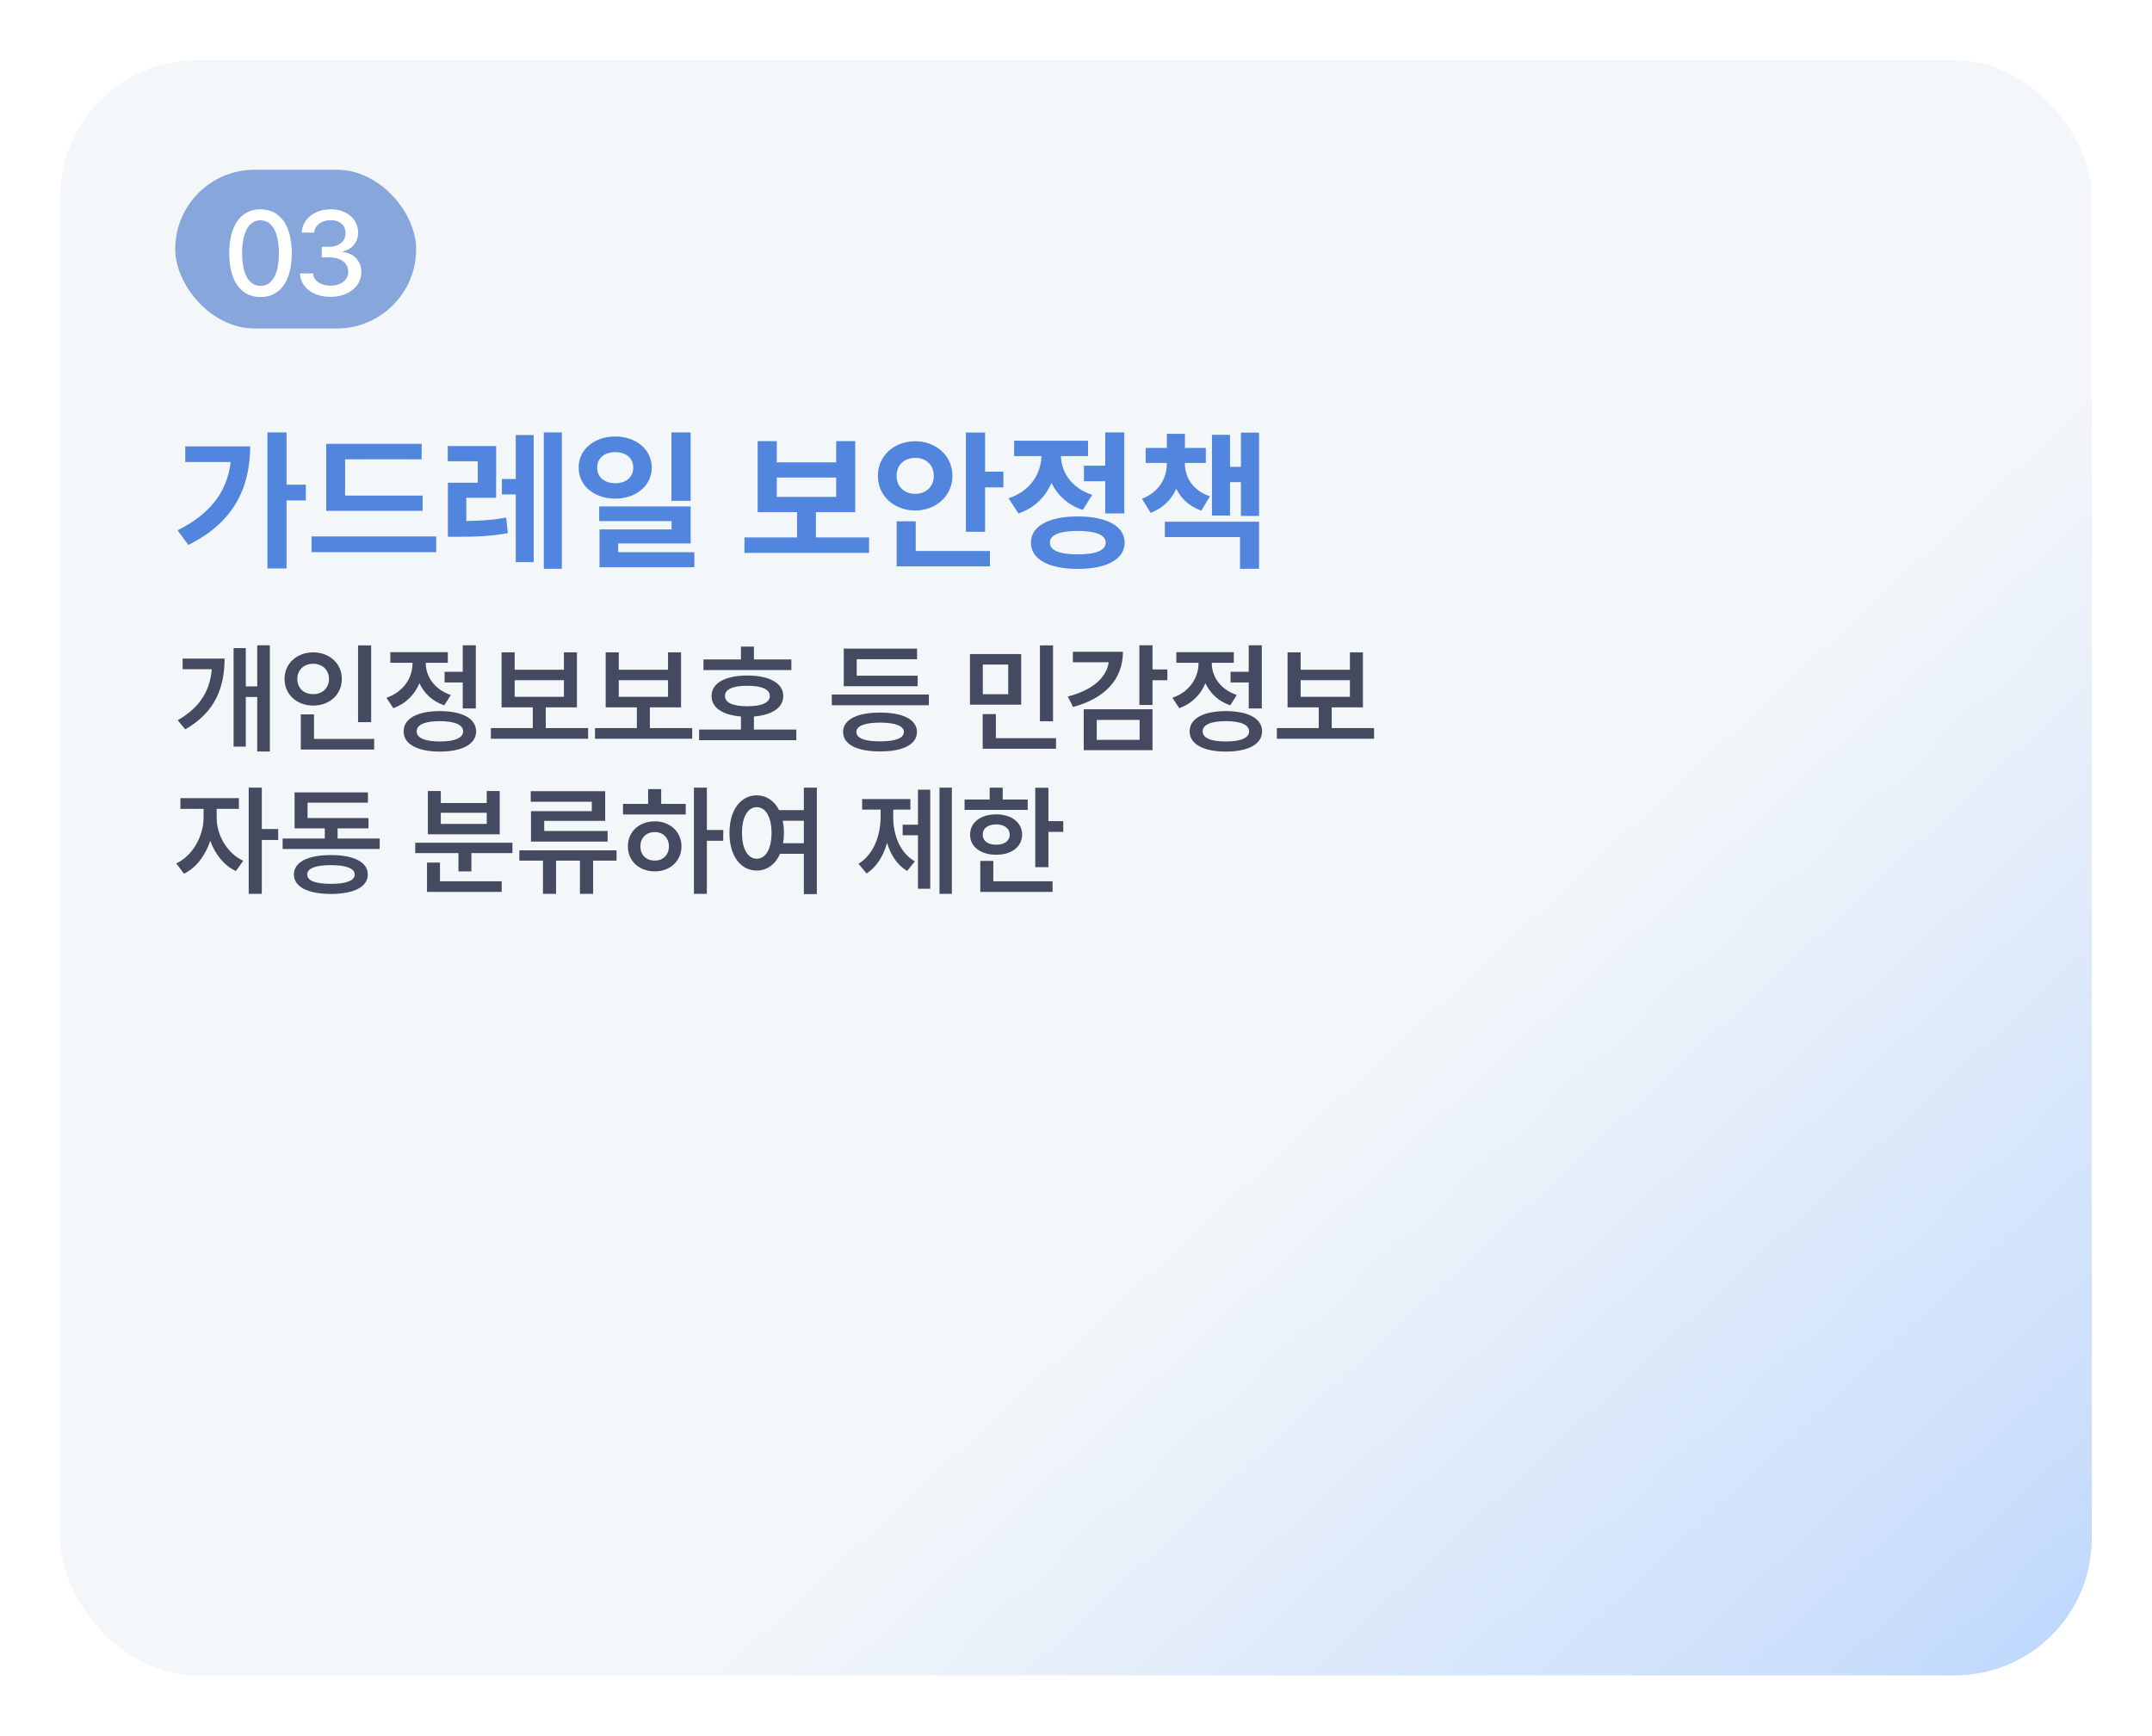
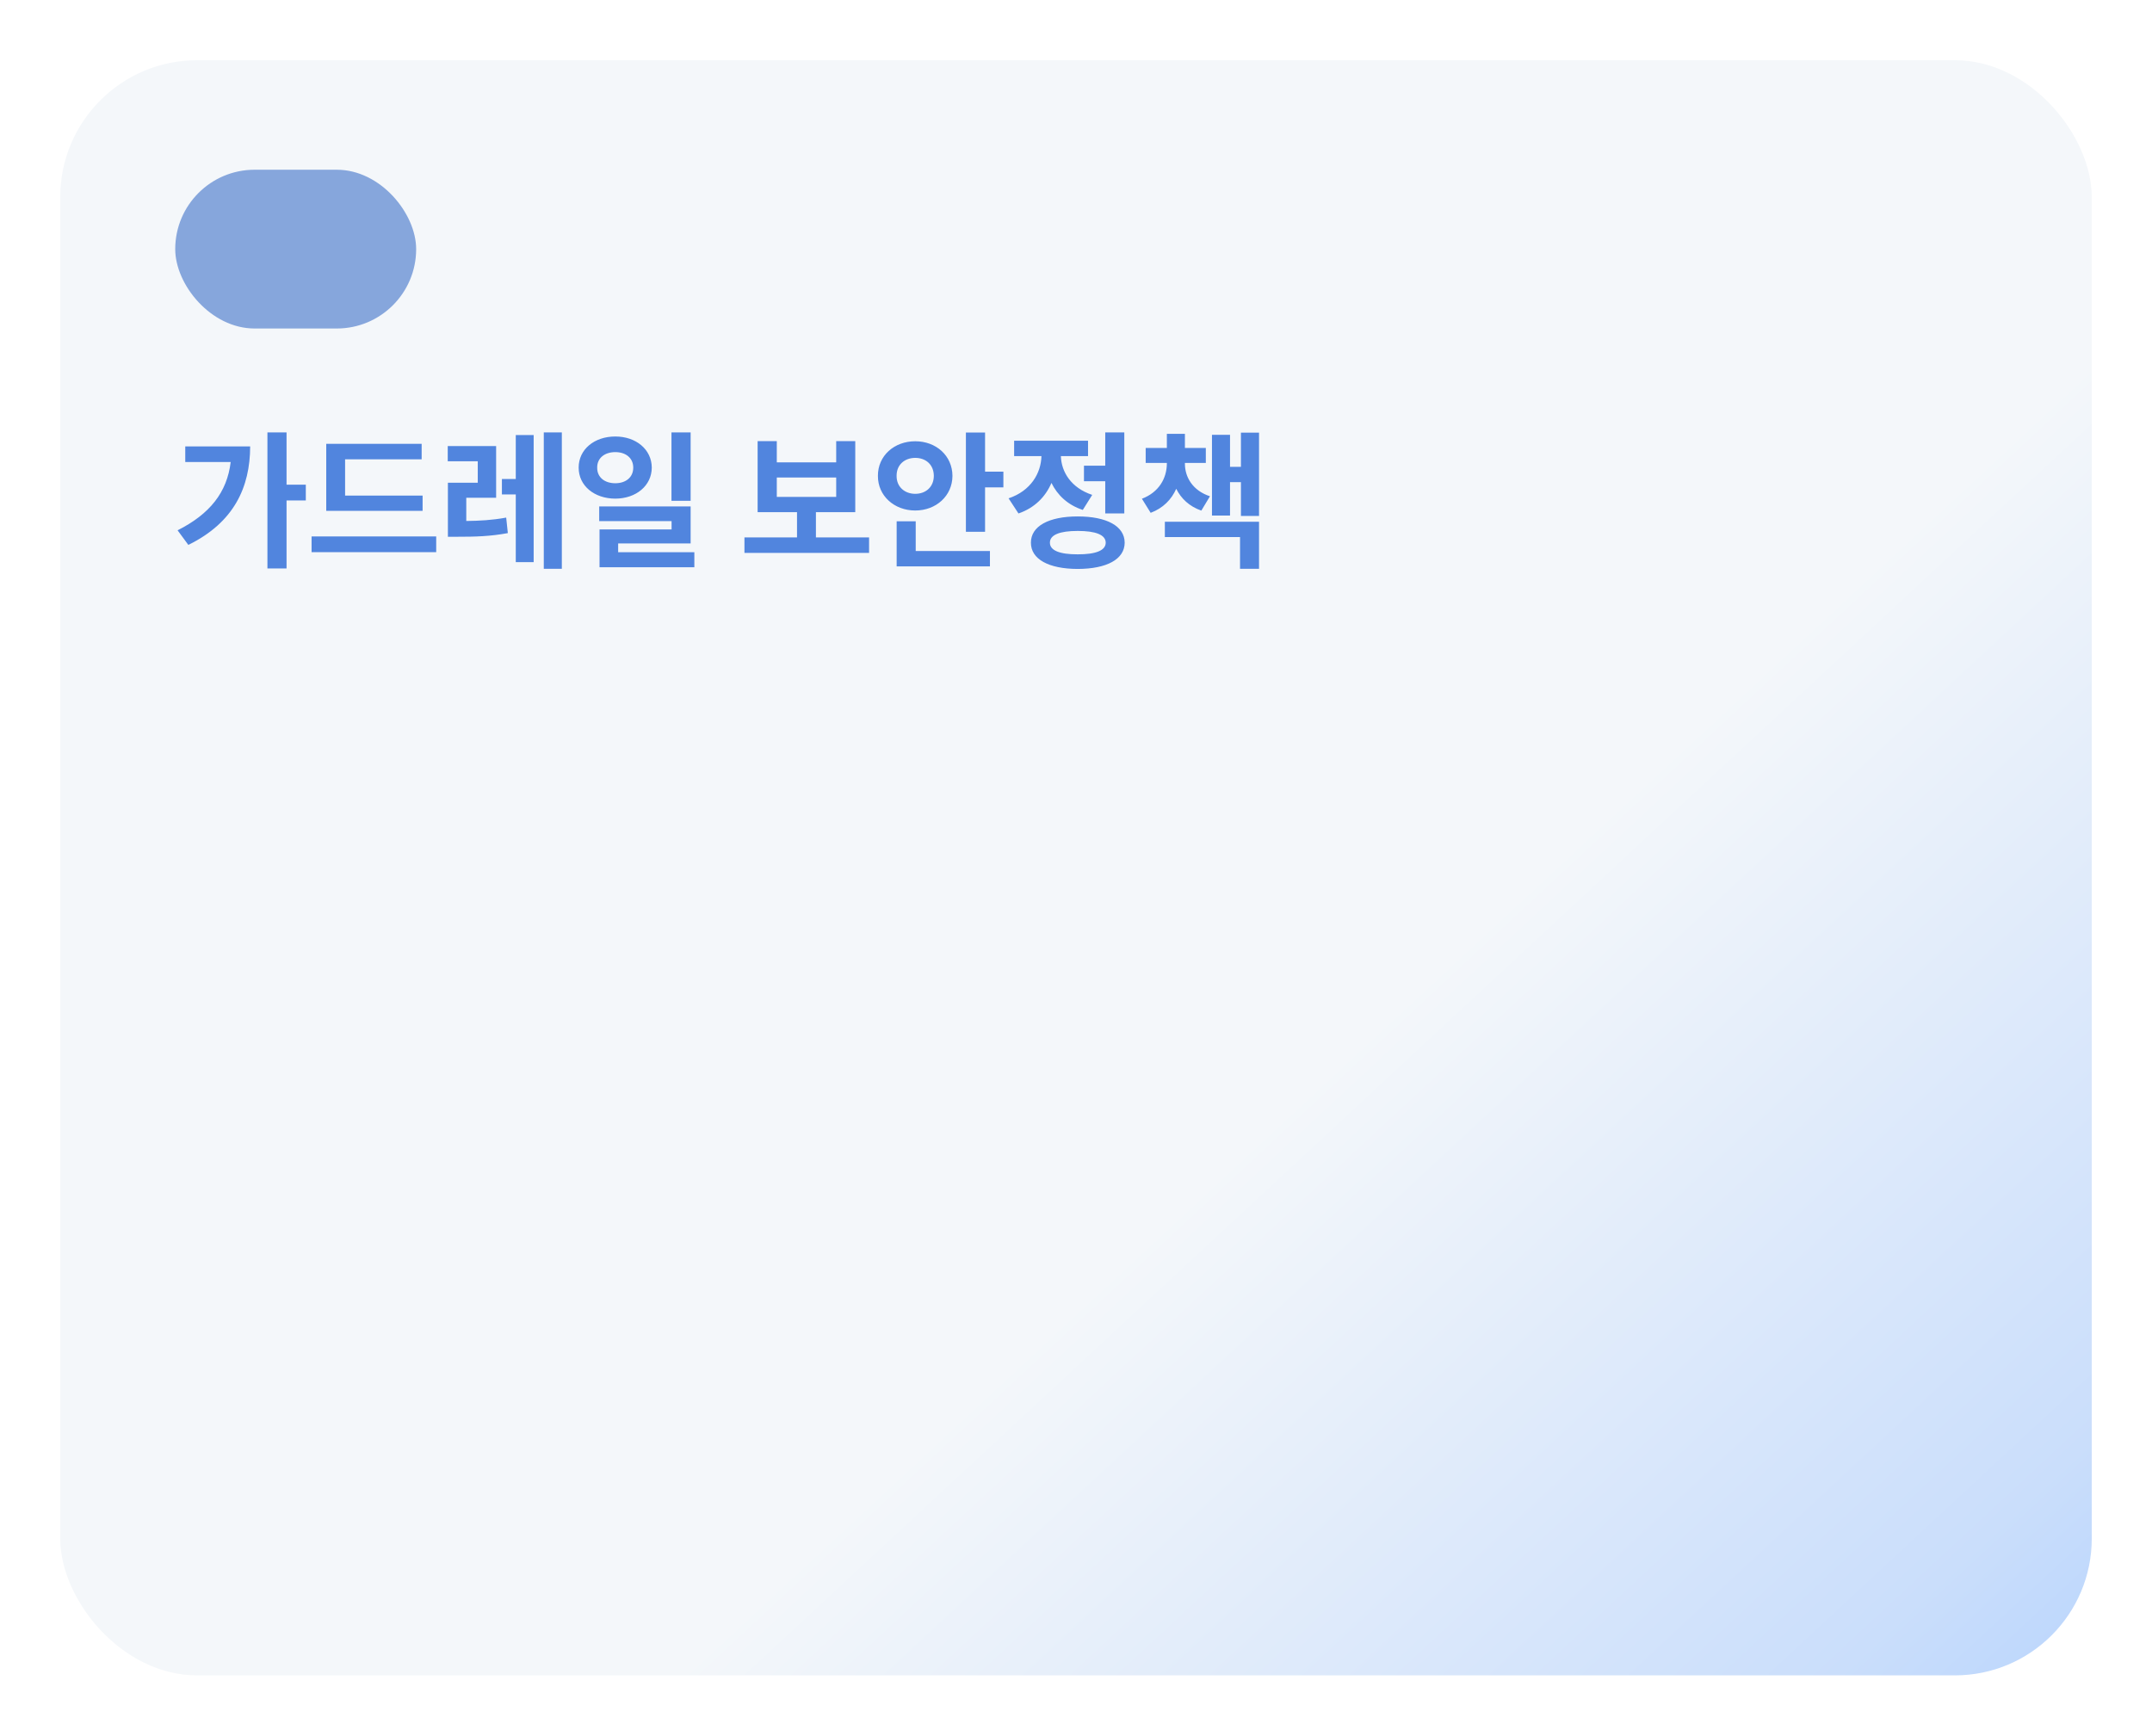
<svg xmlns="http://www.w3.org/2000/svg" width="393" height="317" viewBox="0 0 393 317" fill="none">
  <g filter="url(#filter0_d_258_551)">
    <rect x="11" y="7" width="371" height="295" rx="25" fill="url(#paint0_linear_258_551)" />
  </g>
  <path d="M52.329 88.522H55.848V91.404H52.329V103.828H48.838V78.98H52.329V88.522ZM33.833 81.532H45.686C45.667 88.977 42.757 95.416 34.394 99.525L32.431 96.857C38.309 93.898 41.471 89.934 42.128 84.384H33.833V81.532ZM63.021 90.514H77.176V93.308H59.579V81.068H77.002V83.891H63.021V90.514ZM56.901 100.85V97.978H79.66V100.85H56.901ZM99.306 103.886V78.98H102.603V103.886H99.306ZM91.658 87.488H94.191V79.454H97.459V102.677H94.191V90.311H91.658V87.488ZM85.151 90.911V95.155C87.568 95.126 89.85 95.01 92.441 94.536L92.741 97.369C89.483 97.978 86.688 98.036 83.556 98.036H81.796V88.165H87.249V84.249H81.767V81.474H90.604V90.911H85.151ZM122.625 78.98H126.125V91.471H122.625V78.98ZM119.028 85.409C119.009 88.716 116.157 91.065 112.367 91.075C108.528 91.065 105.667 88.716 105.676 85.409C105.667 82.093 108.528 79.724 112.367 79.724C116.157 79.724 119.009 82.093 119.028 85.409ZM109.06 85.409C109.041 87.208 110.452 88.261 112.367 88.261C114.252 88.261 115.644 87.208 115.644 85.409C115.644 83.63 114.252 82.576 112.367 82.576C110.462 82.576 109.041 83.63 109.06 85.409ZM112.889 99.255V100.86H126.802V103.605H109.486V96.702H122.644V95.184H109.428V92.496H126.125V99.255H112.889ZM149.004 93.54V98.152H158.711V100.985H135.952V98.152H145.552V93.54H138.359V80.575H141.859V84.452H152.707V80.575H156.188V93.54H149.004ZM152.707 87.217H141.859V90.756H152.707V87.217ZM179.894 78.999V86.144H183.239V89.016H179.894V97.127H176.394V78.999H179.894ZM173.938 86.918C173.919 90.572 170.95 93.241 167.141 93.241C163.322 93.241 160.305 90.572 160.325 86.918C160.305 83.224 163.322 80.594 167.141 80.594C170.95 80.594 173.919 83.224 173.938 86.918ZM163.738 86.918C163.718 88.948 165.246 90.195 167.141 90.195C169.055 90.195 170.525 88.948 170.535 86.918C170.525 84.849 169.055 83.63 167.141 83.63C165.246 83.63 163.718 84.849 163.738 86.918ZM163.747 95.213H167.228V100.637H180.783V103.451H163.747V95.213ZM197.954 87.894V85.052H201.84V78.98H205.321V93.772H201.84V87.894H197.954ZM192.017 88.204C190.934 90.737 188.942 92.767 185.994 93.782L184.186 91.017C188.246 89.663 190.112 86.424 190.19 83.302H185.201V80.498H198.698V83.302H193.738C193.825 86.192 195.604 89.112 199.462 90.388L197.741 93.134C194.995 92.235 193.11 90.437 192.017 88.204ZM196.813 94.324C202.13 94.324 205.379 96.103 205.389 99.119C205.379 102.136 202.13 103.905 196.813 103.915C191.514 103.905 188.256 102.136 188.266 99.119C188.256 96.103 191.514 94.324 196.813 94.324ZM196.813 101.246C200.119 101.256 201.918 100.54 201.927 99.119C201.918 97.688 200.119 96.973 196.813 96.973C193.516 96.973 191.727 97.688 191.737 99.119C191.727 100.54 193.516 101.256 196.813 101.246ZM226.62 85.264V79.018H229.926V94.237H226.62V88.068H224.628V94.159H221.331V79.415H224.628V85.264H226.62ZM214.805 89.277C213.935 91.23 212.417 92.806 210.135 93.666L208.539 91.094C211.672 89.895 213.074 87.333 213.093 84.674V84.549H209.226V81.822H213.093V79.241H216.39V81.822H220.209V84.549H216.39V84.674C216.381 87.15 217.821 89.615 220.964 90.64L219.388 93.26C217.183 92.487 215.694 91.056 214.805 89.277ZM226.455 98.094H212.726V95.29H229.926V103.886H226.455V98.094Z" fill="#5185DE" />
-   <path d="M46.976 125.365V117.86H49.278V137.261H46.976V127.302H44.887V136.365H42.661V118.376H44.887V125.365H46.976ZM33.347 120.29H41.012C40.997 125.547 39.341 130.06 33.833 133.212L32.451 131.549C36.583 129.179 38.338 126.11 38.68 122.228H33.347V120.29ZM65.389 117.875H67.782V131.906H65.389V117.875ZM57.2 128.867C54.245 128.875 51.958 126.869 51.966 123.998C51.958 121.172 54.245 119.151 57.2 119.151C60.155 119.151 62.426 121.172 62.426 123.998C62.426 126.869 60.155 128.875 57.2 128.867ZM54.298 123.998C54.291 125.722 55.536 126.786 57.2 126.786C58.818 126.786 60.079 125.722 60.079 123.998C60.079 122.319 58.818 121.232 57.2 121.232C55.536 121.232 54.291 122.319 54.298 123.998ZM57.344 130.478V134.96H68.329V136.897H54.936V130.478H57.344ZM81.189 124.651V122.699H84.509V117.86H86.895V129.399H84.509V124.651H81.189ZM76.594 124.788C75.743 126.854 74.125 128.525 71.815 129.338L70.569 127.447C73.692 126.383 75.332 123.77 75.332 121.194V121.05H71.283V119.121H81.782V121.05H77.763V121.172C77.763 123.549 79.328 125.935 82.329 126.938L81.136 128.829C78.979 128.1 77.444 126.619 76.594 124.788ZM80.323 129.877C84.433 129.885 86.948 131.245 86.948 133.577C86.948 135.909 84.433 137.269 80.323 137.277C76.221 137.269 73.707 135.909 73.714 133.577C73.707 131.245 76.221 129.885 80.323 129.877ZM80.323 135.423C83.035 135.438 84.57 134.785 84.578 133.577C84.57 132.362 83.035 131.716 80.323 131.716C77.619 131.716 76.077 132.362 76.092 133.577C76.077 134.785 77.619 135.438 80.323 135.423ZM99.664 129.194V132.977H107.397V134.929H89.644V132.977H97.294V129.194H91.596V119.143H93.989V122.319H102.984V119.143H105.361V129.194H99.664ZM102.984 124.233H93.989V127.272H102.984V124.233ZM118.677 129.194V132.977H126.411V134.929H108.657V132.977H116.307V129.194H110.61V119.143H113.003V122.319H121.997V119.143H124.375V129.194H118.677ZM121.997 124.233H113.003V127.272H121.997V124.233ZM137.684 120.45H144.521V122.38H128.469V120.45H135.313V118.103H137.684V120.45ZM137.684 130.865V133.25H145.425V135.188H127.671V133.25H135.313V130.865C131.963 130.607 129.935 129.255 129.95 127.112C129.935 124.765 132.449 123.375 136.491 123.382C140.494 123.375 143.039 124.765 143.039 127.112C143.039 129.255 140.996 130.599 137.684 130.865ZM132.396 127.112C132.381 128.358 133.862 128.989 136.491 128.996C139.089 128.989 140.585 128.358 140.585 127.112C140.585 125.889 139.089 125.251 136.491 125.251C133.862 125.251 132.381 125.889 132.396 127.112ZM156.456 123.413H167.585V125.335H154.086V118.467H167.479V120.404H156.456V123.413ZM151.905 128.806V126.854H169.629V128.806H151.905ZM160.725 130.151C164.926 130.151 167.448 131.427 167.456 133.691C167.448 135.97 164.926 137.254 160.725 137.246C156.509 137.254 153.964 135.97 153.964 133.691C153.964 131.427 156.509 130.151 160.725 130.151ZM160.725 135.408C163.513 135.408 165.055 134.831 165.071 133.691C165.055 132.59 163.513 131.989 160.725 131.982C157.907 131.989 156.38 132.59 156.395 133.691C156.38 134.831 157.907 135.408 160.725 135.408ZM189.913 117.875H192.306V131.731H189.913V117.875ZM177.135 119.462H186.487V128.7H177.135V119.462ZM179.482 126.801H184.124V121.377H179.482V126.801ZM181.868 130.424V134.823H192.853V136.752H179.46V130.424H181.868ZM210.476 122.273H213.188V124.241H210.476V128.761H208.075V117.86H210.476V122.273ZM205.075 119.037C205.067 124.089 201.755 127.576 195.959 129.125L195.002 127.211C199.499 126.072 202.067 123.77 202.477 120.959H195.928V119.037H205.075ZM210.476 137.011H197.911V129.543H210.476V137.011ZM208.113 131.488H200.289V135.127H208.113V131.488ZM224.727 124.651V122.699H228.046V117.86H230.432V129.399H228.046V124.651H224.727ZM220.131 124.788C219.28 126.854 217.662 128.525 215.352 129.338L214.106 127.447C217.229 126.383 218.87 123.77 218.87 121.194V121.05H214.821V119.121H225.319V121.05H221.3V121.172C221.3 123.549 222.865 125.935 225.866 126.938L224.673 128.829C222.516 128.1 220.981 126.619 220.131 124.788ZM223.861 129.877C227.97 129.885 230.485 131.245 230.485 133.577C230.485 135.909 227.97 137.269 223.861 137.277C219.758 137.269 217.244 135.909 217.251 133.577C217.244 131.245 219.758 129.885 223.861 129.877ZM223.861 135.423C226.573 135.438 228.107 134.785 228.115 133.577C228.107 132.362 226.573 131.716 223.861 131.716C221.156 131.716 219.614 132.362 219.629 133.577C219.614 134.785 221.156 135.438 223.861 135.423ZM243.201 129.194V132.977H250.934V134.929H233.181V132.977H240.831V129.194H235.133V119.143H237.526V122.319H246.521V119.143H248.898V129.194H243.201ZM246.521 124.233H237.526V127.272H246.521V124.233ZM47.811 151.411H50.804V153.416H47.811V163.261H45.418V143.86H47.811V151.411ZM39.569 147.734V149.367C39.554 152.375 41.354 155.786 44.416 157.215L43.079 159.098C40.891 158.081 39.273 155.991 38.399 153.561C37.518 156.227 35.824 158.506 33.598 159.585L32.193 157.701C35.284 156.242 37.168 152.603 37.176 149.367V147.734H32.945V145.774H43.626V147.734H39.569ZM61.652 151.297V153.158H69.34V155.057H51.616V153.158H59.312V151.297H53.797V144.733H67.19V146.61H56.167V149.413H67.296V151.297H61.652ZM60.436 156.174C64.637 156.174 67.159 157.458 67.167 159.729C67.159 161.985 64.637 163.269 60.436 163.277C56.22 163.269 53.675 161.985 53.675 159.729C53.675 157.458 56.22 156.174 60.436 156.174ZM60.436 161.423C63.224 161.438 64.766 160.853 64.781 159.729C64.766 158.612 63.224 158.012 60.436 158.012C57.618 158.012 56.091 158.612 56.106 159.729C56.091 160.853 57.618 161.438 60.436 161.423ZM88.887 144.475H91.264V152.375H78.137V144.475H80.5V146.663H88.887V144.475ZM80.5 150.484H88.887V148.448H80.5V150.484ZM75.828 155.817V153.918H93.582V155.817H86.084V159.159H83.721V155.817H75.828ZM77.978 157.549H80.348V160.96H91.621V162.897H77.978V157.549ZM96.969 148.152H108.075V146.442H96.923V144.505H110.521V149.922H99.385V151.775H110.962V153.712H96.969V148.152ZM94.842 155.315H112.595V157.192H108.318V163.261H105.91V157.192H101.55V163.261H99.157V157.192H94.842V155.315ZM129.087 151.593H132.08V153.561H129.087V163.261H126.724V143.86H129.087V151.593ZM118.36 144.133H120.746V146.83H125.228V148.759H113.772V146.83H118.36V144.133ZM119.568 150.013C122.364 150.013 124.438 151.904 124.453 154.586C124.438 157.268 122.364 159.152 119.568 159.152C116.734 159.152 114.653 157.268 114.668 154.586C114.653 151.904 116.734 150.013 119.568 150.013ZM119.568 157.177C121.065 157.192 122.151 156.181 122.166 154.586C122.151 153.014 121.065 151.973 119.568 151.973C118.049 151.973 116.94 153.014 116.955 154.586C116.94 156.181 118.049 157.192 119.568 157.177ZM146.801 147.962V143.86H149.172V163.307H146.801V155.946H142.448C141.605 157.883 140.071 159.007 138.194 159C135.277 159.007 133.203 156.348 133.218 152.125C133.203 147.931 135.277 145.273 138.194 145.265C139.949 145.273 141.408 146.252 142.274 147.962H146.801ZM138.194 156.842C139.805 156.842 140.891 155.11 140.899 152.125C140.891 149.162 139.805 147.422 138.194 147.422C136.599 147.422 135.497 149.162 135.505 152.125C135.497 155.11 136.599 156.842 138.194 156.842ZM143.011 154.016H146.801V149.907H142.942C143.087 150.583 143.163 151.327 143.163 152.125C143.163 152.793 143.109 153.431 143.011 154.016ZM171.567 163.261V143.86H173.831V163.261H171.567ZM164.844 150.628H167.64V144.224H169.881V162.327H167.64V152.558H164.844V150.628ZM163.12 147.871V149.162C163.112 152.436 164.29 155.726 167.07 157.321L165.665 159.076C163.864 158.012 162.664 156.166 161.996 153.956C161.312 156.348 160.074 158.392 158.243 159.524L156.784 157.761C159.588 156.045 160.818 152.543 160.818 149.162V147.871H157.445V145.941H166.257V147.871H163.12ZM183.114 146.025H187.679V147.924H176.155V146.025H180.736V143.86H183.114V146.025ZM191.462 143.875V149.975H194.174V151.942H191.462V158.384H189.062V143.875H191.462ZM181.929 156.113C179.095 156.121 177.15 154.662 177.158 152.451C177.15 150.218 179.095 148.737 181.929 148.737C184.717 148.737 186.654 150.218 186.661 152.451C186.654 154.662 184.717 156.121 181.929 156.113ZM179.475 152.451C179.46 153.614 180.447 154.29 181.929 154.282C183.395 154.29 184.382 153.614 184.397 152.451C184.382 151.266 183.395 150.575 181.929 150.575C180.447 150.575 179.46 151.266 179.475 152.451ZM179.019 157.245H181.397V160.96H192.222V162.897H179.019V157.245Z" fill="#444A60" />
  <rect x="32" y="31" width="44" height="29" rx="14.5" fill="#86A6DC" />
-   <path d="M47.571 54.251C43.977 54.251 41.858 51.326 41.865 46.229C41.865 41.162 44 38.229 47.571 38.229C51.149 38.229 53.283 41.169 53.283 46.229C53.283 51.326 51.171 54.251 47.571 54.251ZM47.571 52.215C49.675 52.215 50.928 50.111 50.928 46.229C50.928 42.354 49.66 40.242 47.571 40.242C45.489 40.242 44.22 42.354 44.22 46.229C44.213 50.111 45.474 52.215 47.571 52.215ZM60.375 54.213C57.162 54.213 54.867 52.481 54.784 49.936H57.177C57.26 51.303 58.62 52.177 60.352 52.177C62.236 52.177 63.604 51.151 63.596 49.647C63.604 48.105 62.327 47.004 60.094 47.004H58.772V45.074H60.094C61.871 45.074 63.11 44.086 63.11 42.597C63.11 41.169 62.046 40.212 60.405 40.212C58.84 40.212 57.45 41.078 57.389 42.483H55.111C55.187 39.954 57.519 38.229 60.428 38.229C63.482 38.229 65.412 40.166 65.396 42.476C65.412 44.231 64.318 45.507 62.646 45.91V46.031C64.758 46.327 65.996 47.755 65.981 49.731C65.996 52.321 63.604 54.213 60.375 54.213Z" fill="white" />
  <defs>
    <filter id="filter0_d_258_551" x="0" y="0" width="393" height="317" filterUnits="userSpaceOnUse" color-interpolation-filters="sRGB">
      <feFlood flood-opacity="0" result="BackgroundImageFix" />
      <feColorMatrix in="SourceAlpha" type="matrix" values="0 0 0 0 0 0 0 0 0 0 0 0 0 0 0 0 0 0 127 0" result="hardAlpha" />
      <feOffset dy="4" />
      <feGaussianBlur stdDeviation="5.5" />
      <feComposite in2="hardAlpha" operator="out" />
      <feColorMatrix type="matrix" values="0 0 0 0 0.655 0 0 0 0 0.796 0 0 0 0 1 0 0 0 1 0" />
      <feBlend mode="normal" in2="BackgroundImageFix" result="effect1_dropShadow_258_551" />
      <feBlend mode="normal" in="SourceGraphic" in2="effect1_dropShadow_258_551" result="shape" />
    </filter>
    <linearGradient id="paint0_linear_258_551" x1="213.428" y1="218.203" x2="351.612" y2="366.985" gradientUnits="userSpaceOnUse">
      <stop stop-color="#F4F7FA" />
      <stop offset="0.711" stop-color="#CADEFB" />
      <stop offset="1" stop-color="#ACCEFF" />
    </linearGradient>
  </defs>
</svg>